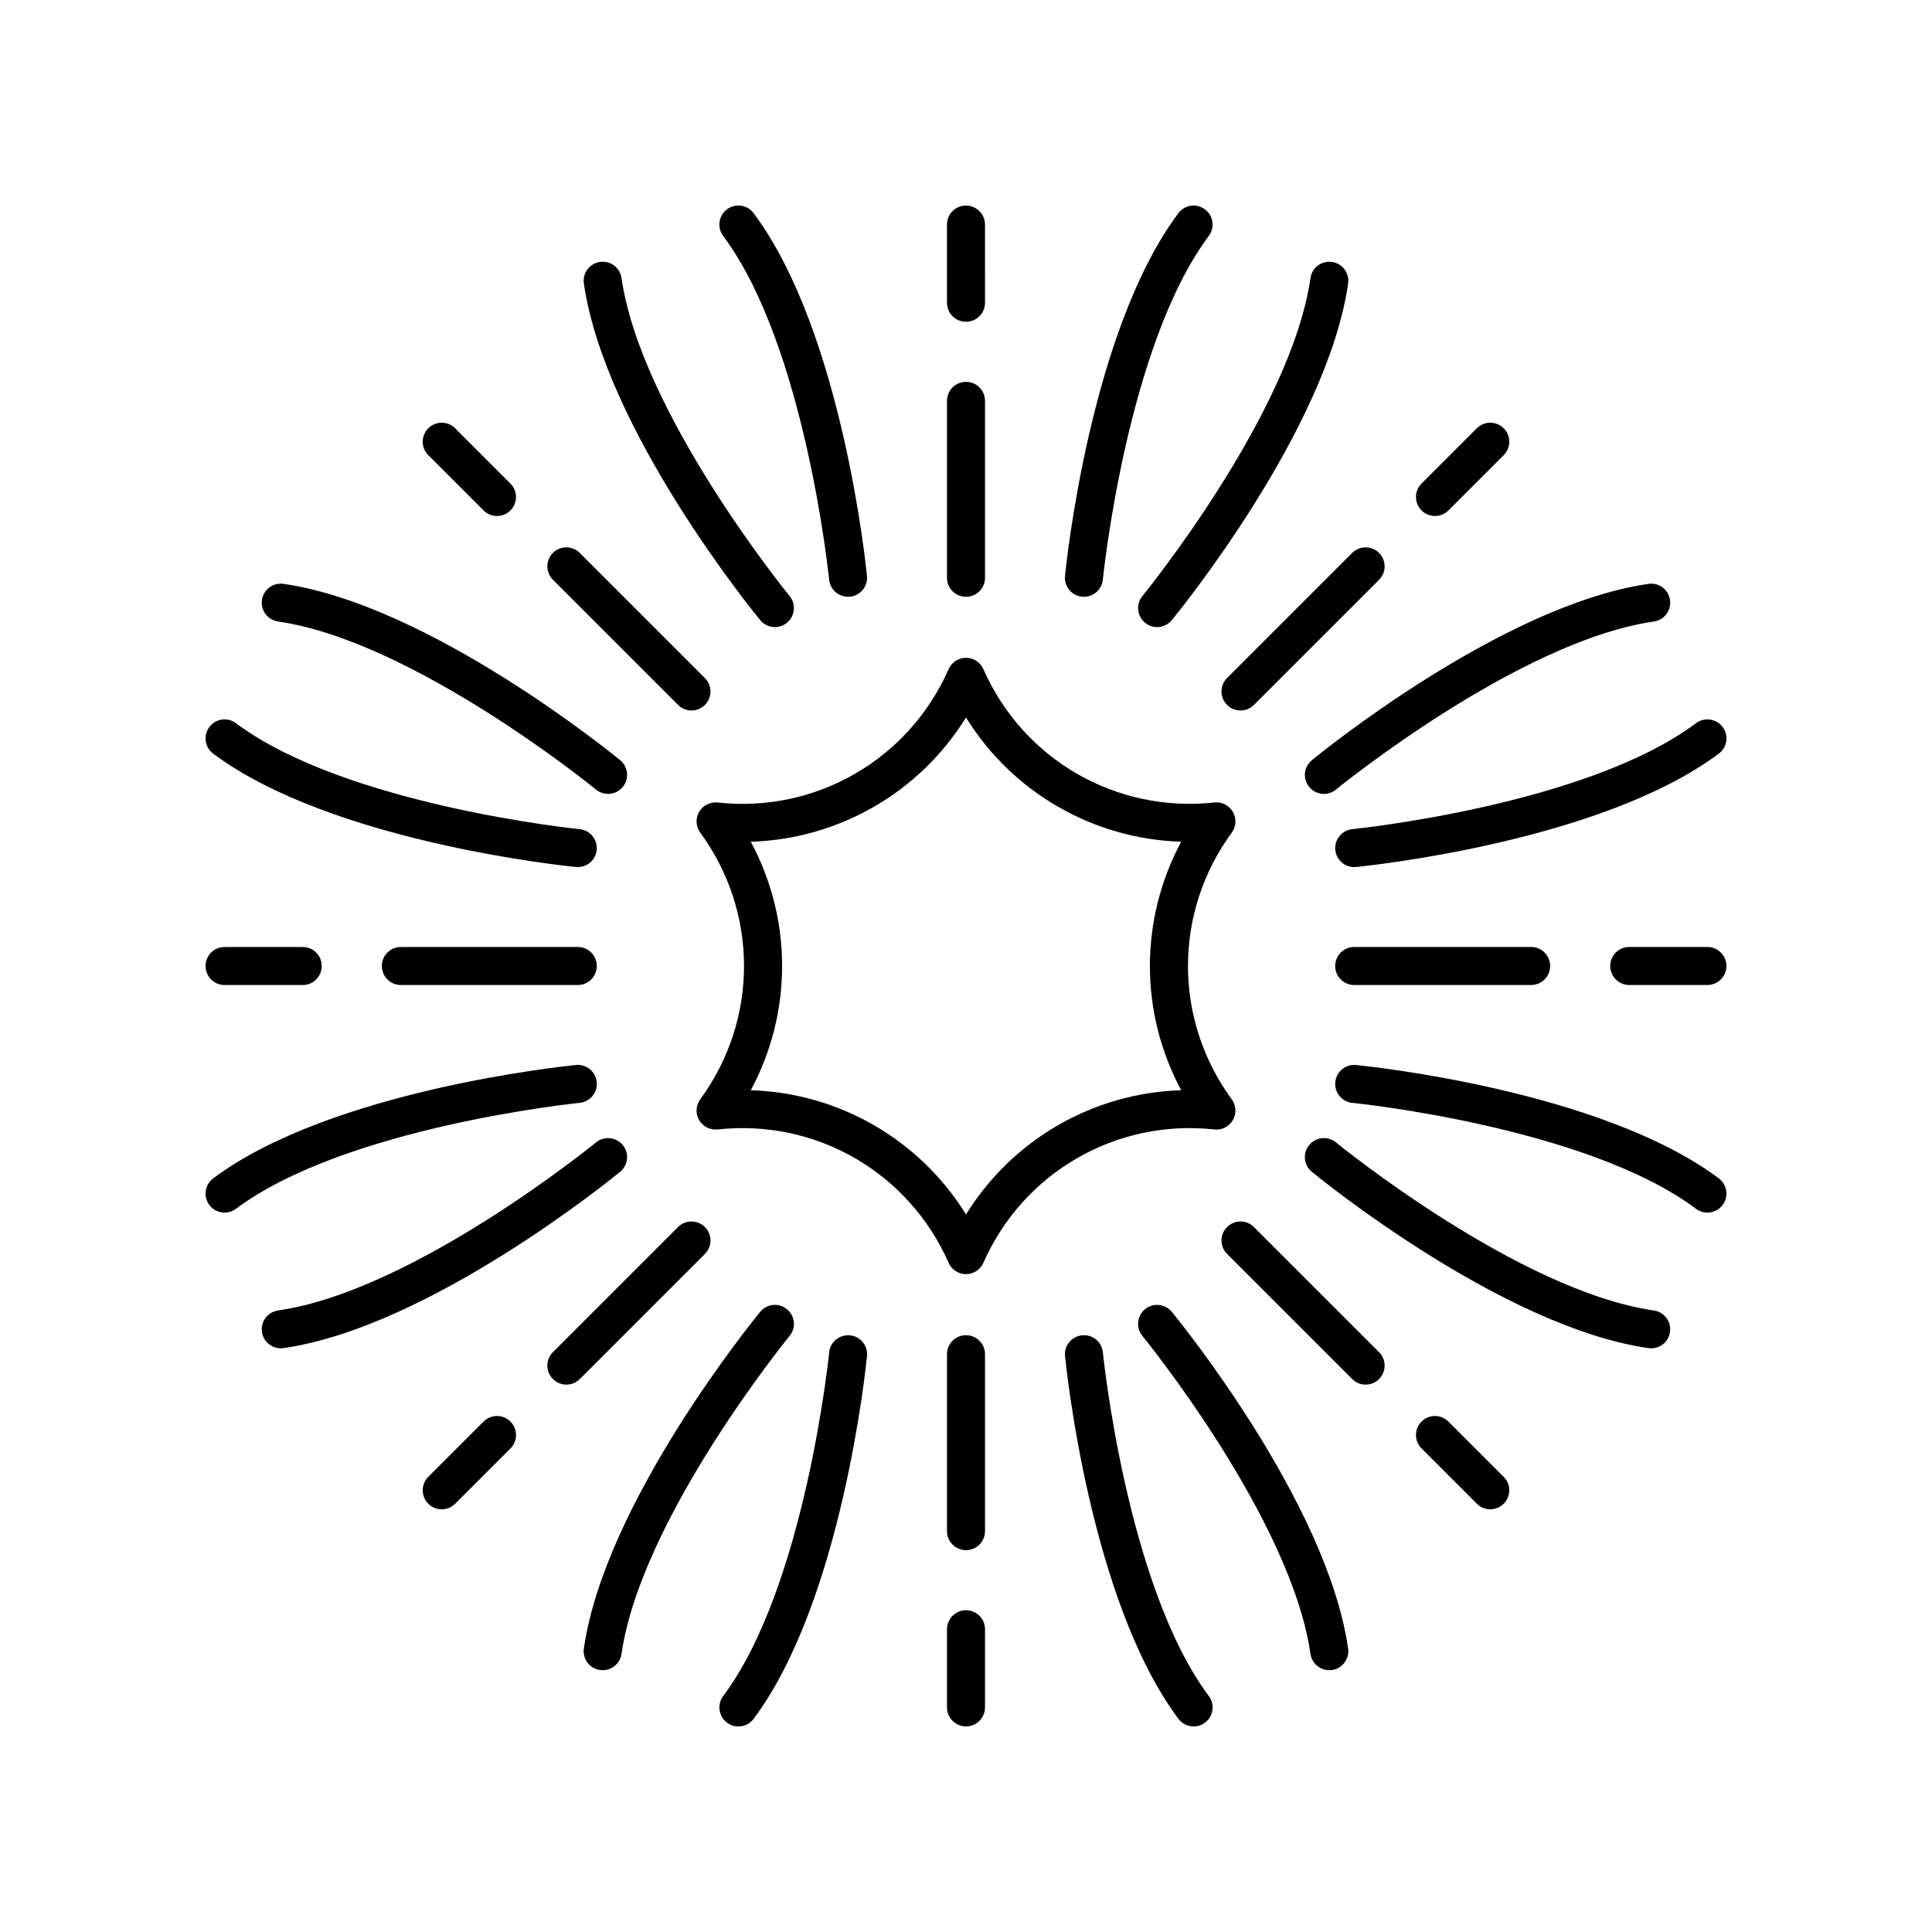
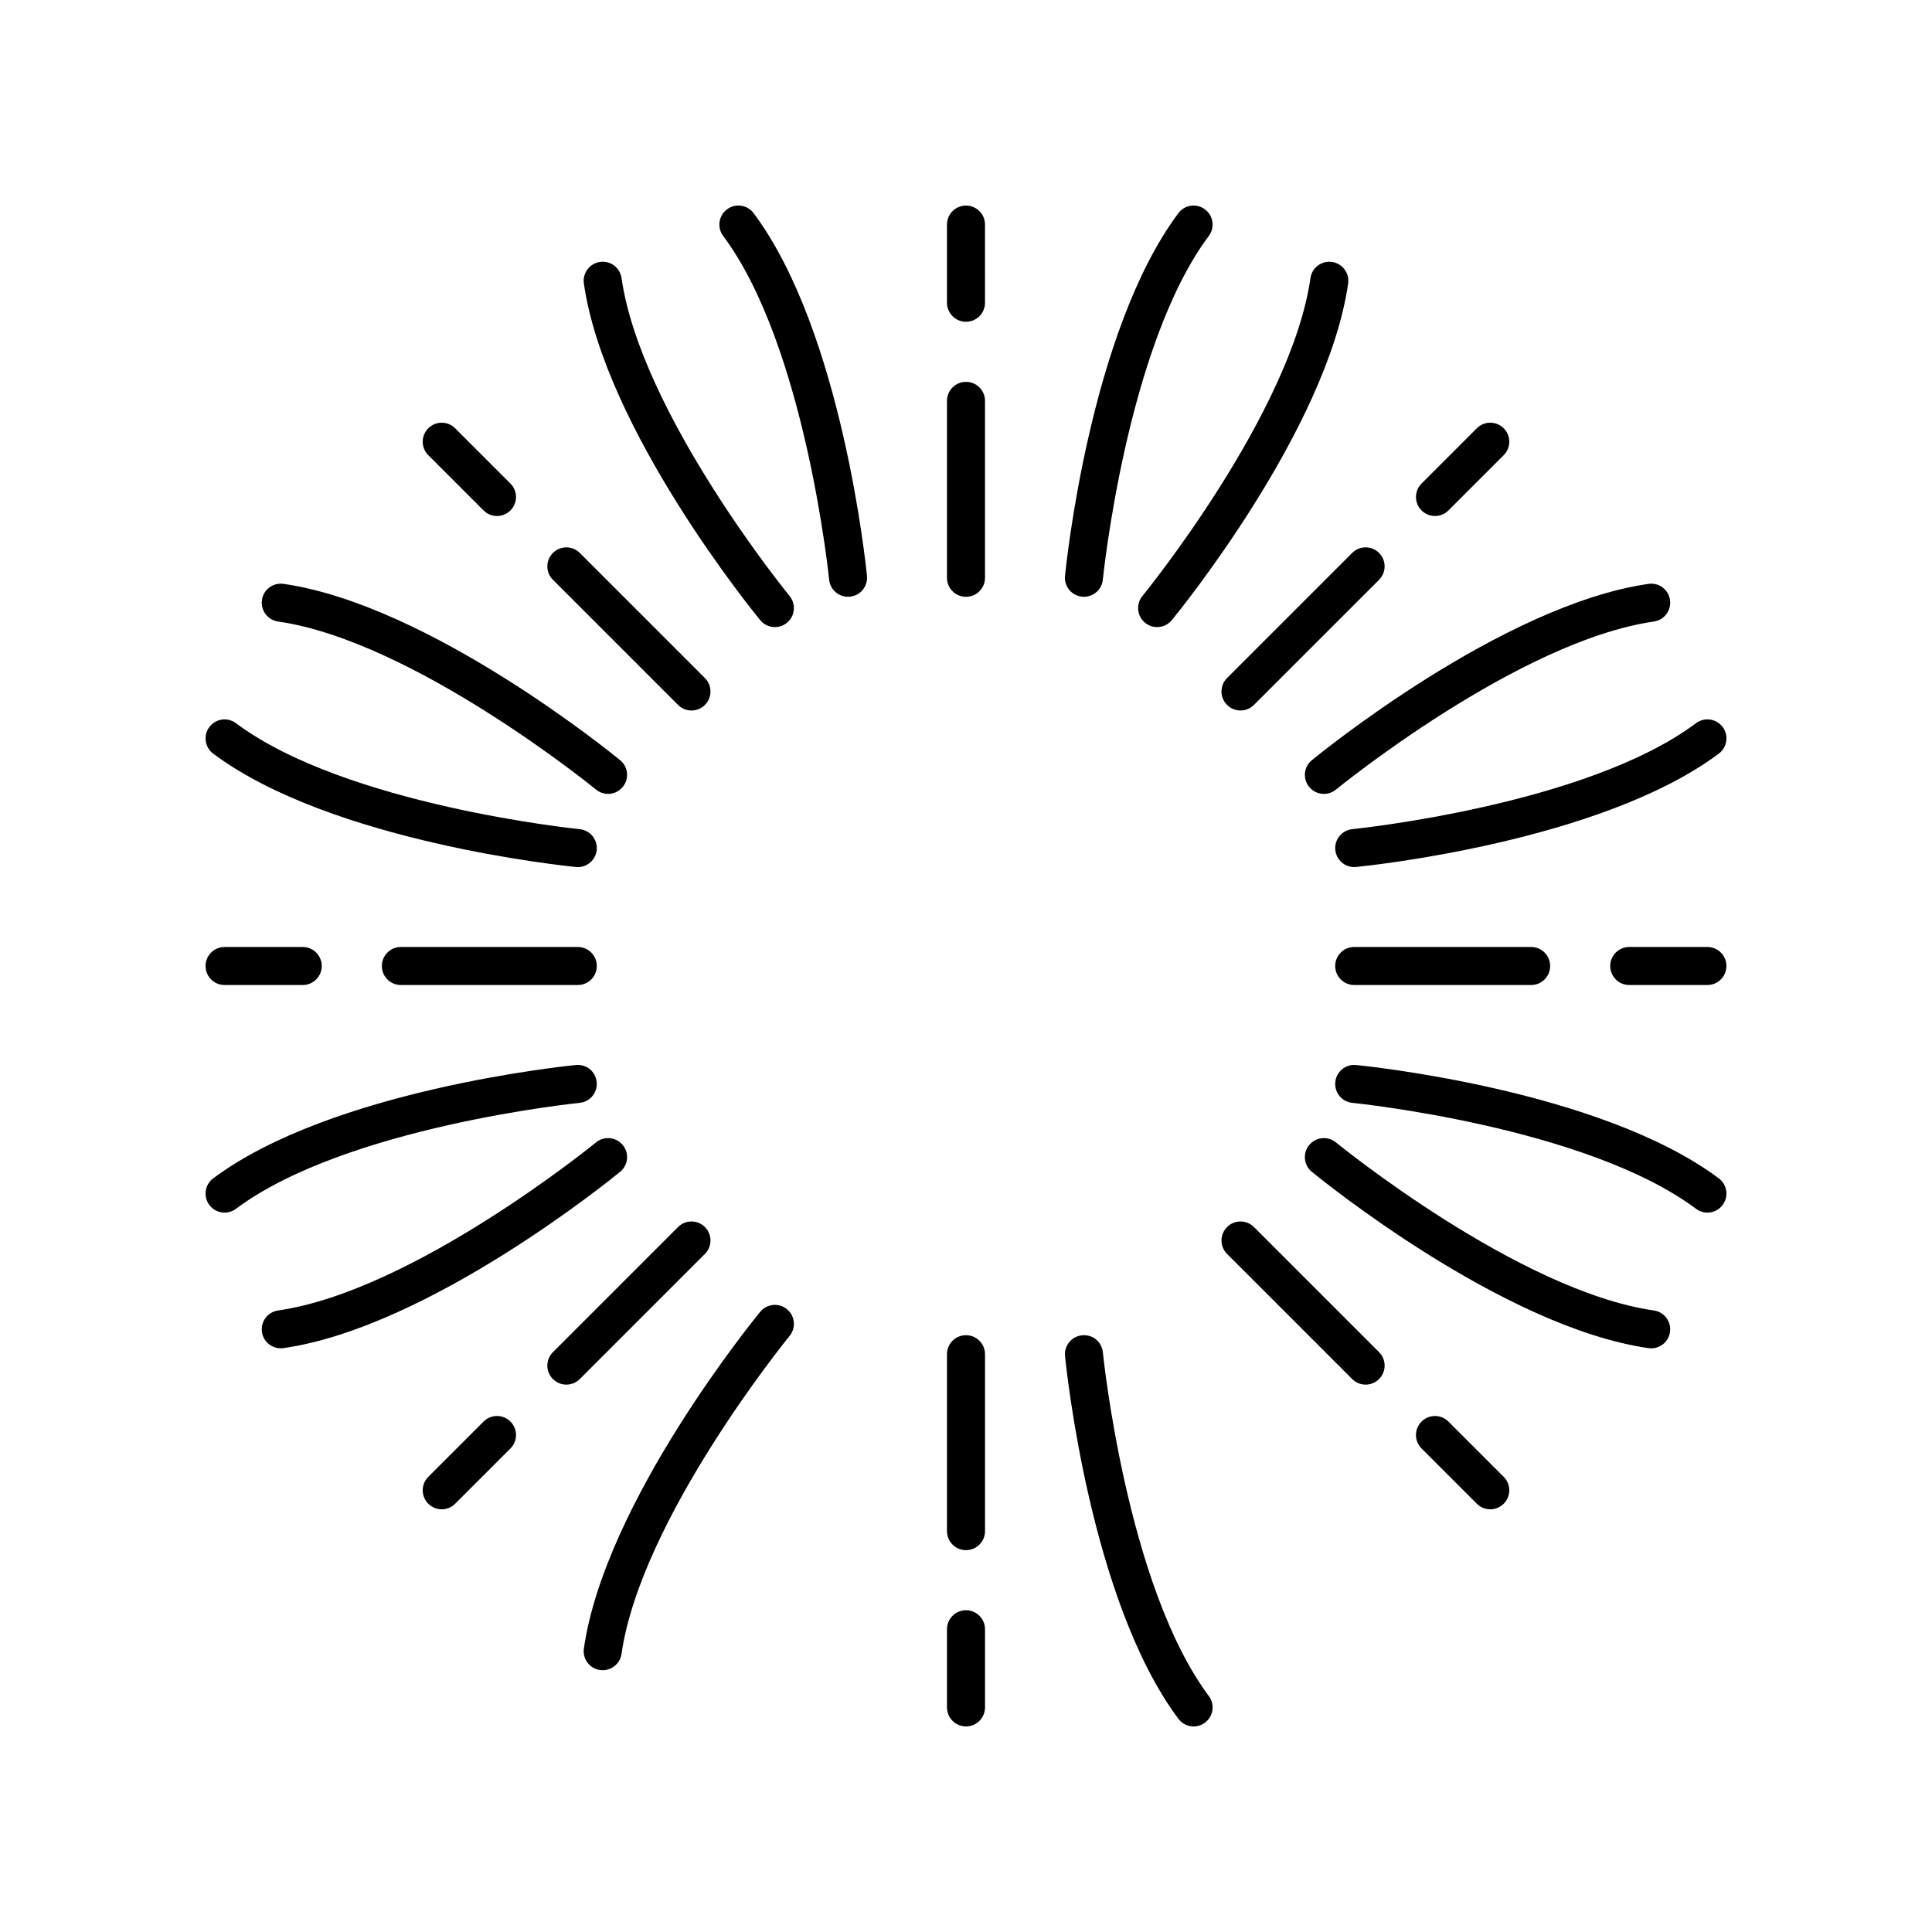
<svg xmlns="http://www.w3.org/2000/svg" fill="#000000" width="800px" height="800px" version="1.1" viewBox="144 144 512 512">
  <g>
    <path d="m368.74 302.15c0.164 0 0.328-0.012 0.496-0.023 2.769-0.27 4.793-2.734 4.523-5.504-0.262-2.633-6.609-64.797-30.043-96.129-1.664-2.231-4.816-2.691-7.051-1.02-2.231 1.668-2.688 4.82-1.02 7.051 21.746 29.078 28.023 90.465 28.082 91.078 0.258 2.606 2.449 4.547 5.012 4.547z" />
    <path d="m456.28 200.5c-23.434 31.332-29.781 93.496-30.043 96.129-0.27 2.769 1.75 5.234 4.523 5.504 0.168 0.016 0.336 0.023 0.496 0.023 2.559 0 4.754-1.945 5.008-4.547 0.059-0.613 6.336-62.004 28.082-91.078 1.668-2.231 1.211-5.383-1.02-7.051-2.231-1.672-5.383-1.207-7.047 1.02z" />
    <path d="m400 229.27c2.785 0 5.039-2.254 5.039-5.039l-0.004-20.715c0-2.785-2.254-5.039-5.039-5.039s-5.039 2.254-5.039 5.039v20.715c0.004 2.785 2.258 5.039 5.043 5.039z" />
    <path d="m394.96 297.12c0 2.785 2.254 5.039 5.039 5.039s5.039-2.254 5.039-5.039v-46.887c0-2.785-2.254-5.039-5.039-5.039s-5.039 2.254-5.039 5.039z" />
    <path d="m213.42 303c-0.395 2.754 1.516 5.309 4.269 5.707 35.941 5.176 83.781 44.148 84.262 44.539 0.941 0.766 2.07 1.141 3.191 1.141 1.457 0 2.902-0.629 3.898-1.84 1.766-2.156 1.457-5.328-0.695-7.09-2.047-1.676-50.488-41.152-89.219-46.73-2.809-0.375-5.309 1.527-5.707 4.273z" />
    <path d="m303 213.42c-2.754 0.398-4.664 2.953-4.269 5.707 5.578 38.73 45.051 87.172 46.73 89.219 0.992 1.211 2.441 1.84 3.891 1.84 1.125 0 2.258-0.375 3.199-1.145 2.148-1.762 2.461-4.934 0.699-7.09-0.395-0.477-39.363-48.32-44.539-84.262-0.402-2.75-2.91-4.684-5.711-4.269z" />
    <path d="m275.71 280.75c1.289 0 2.578-0.492 3.562-1.477 1.969-1.969 1.969-5.156 0-7.125l-14.648-14.648c-1.969-1.969-5.156-1.969-7.125 0s-1.969 5.156 0 7.125l14.648 14.648c0.984 0.984 2.273 1.477 3.562 1.477z" />
    <path d="m290.53 290.53c-1.969 1.969-1.969 5.156 0 7.125l33.156 33.156c0.984 0.984 2.273 1.477 3.562 1.477s2.578-0.492 3.562-1.477c1.969-1.969 1.969-5.156 0-7.125l-33.156-33.156c-1.969-1.965-5.156-1.965-7.125 0z" />
    <path d="m302.13 430.76c-0.27-2.769-2.676-4.781-5.504-4.523-2.633 0.262-64.797 6.609-96.129 30.043-2.231 1.668-2.688 4.82-1.02 7.051 0.988 1.324 2.504 2.023 4.039 2.023 1.047 0 2.106-0.324 3.012-1.004 29.078-21.746 90.465-28.023 91.078-28.082 2.773-0.273 4.793-2.742 4.523-5.508z" />
    <path d="m199.48 336.67c-1.668 2.231-1.211 5.383 1.02 7.051 31.332 23.434 93.496 29.781 96.129 30.043 0.168 0.016 0.336 0.023 0.496 0.023 2.562 0 4.754-1.945 5.008-4.547 0.27-2.766-1.75-5.234-4.523-5.504-0.613-0.059-62.004-6.336-91.078-28.082-2.227-1.676-5.387-1.215-7.051 1.016z" />
    <path d="m203.51 405.04h20.715c2.785 0 5.039-2.254 5.039-5.039s-2.254-5.039-5.039-5.039l-20.715 0.004c-2.785 0-5.039 2.254-5.039 5.039 0.004 2.785 2.254 5.035 5.039 5.035z" />
    <path d="m297.12 394.96h-46.887c-2.785 0-5.039 2.254-5.039 5.039s2.254 5.039 5.039 5.039h46.887c2.785 0 5.039-2.254 5.039-5.039-0.004-2.785-2.254-5.039-5.039-5.039z" />
    <path d="m352.55 490.95c-2.156-1.77-5.328-1.457-7.09 0.695-1.676 2.047-41.152 50.488-46.73 89.219-0.395 2.754 1.516 5.309 4.269 5.707 0.246 0.035 0.488 0.051 0.723 0.051 2.465 0 4.621-1.812 4.984-4.32 5.176-35.941 44.148-83.781 44.539-84.262 1.762-2.152 1.453-5.328-0.695-7.09z" />
    <path d="m309.04 447.45c-1.762-2.141-4.93-2.461-7.09-0.699-0.477 0.395-48.32 39.363-84.262 44.539-2.754 0.398-4.664 2.953-4.269 5.707 0.363 2.508 2.519 4.32 4.984 4.32 0.234 0 0.477-0.016 0.723-0.051 38.73-5.578 87.172-45.051 89.219-46.73 2.152-1.758 2.461-4.934 0.695-7.086z" />
    <path d="m272.15 520.73-14.648 14.648c-1.969 1.969-1.969 5.156 0 7.125 0.984 0.984 2.273 1.477 3.562 1.477s2.578-0.492 3.562-1.477l14.648-14.648c1.969-1.969 1.969-5.156 0-7.125s-5.16-1.969-7.125 0z" />
    <path d="m330.81 469.18c-1.969-1.969-5.156-1.969-7.125 0l-33.156 33.156c-1.969 1.969-1.969 5.156 0 7.125 0.984 0.984 2.273 1.477 3.562 1.477s2.578-0.492 3.562-1.477l33.156-33.156c1.969-1.969 1.969-5.156 0-7.125z" />
    <path d="m436.27 502.39c-0.27-2.766-2.672-4.801-5.504-4.523-2.769 0.27-4.793 2.734-4.523 5.504 0.262 2.633 6.609 64.797 30.043 96.129 0.984 1.324 2.5 2.023 4.035 2.023 1.047 0 2.106-0.324 3.012-1.004 2.231-1.668 2.688-4.82 1.02-7.051-21.746-29.078-28.023-90.465-28.082-91.078z" />
-     <path d="m369.24 497.87c-2.812-0.223-5.234 1.758-5.504 4.523-0.059 0.613-6.336 62.004-28.082 91.078-1.668 2.231-1.211 5.383 1.02 7.051 0.902 0.68 1.961 1.004 3.008 1.004 1.535 0 3.051-0.699 4.039-2.023 23.434-31.332 29.781-93.496 30.043-96.129 0.27-2.769-1.754-5.234-4.523-5.504z" />
    <path d="m400 570.73c-2.785 0-5.039 2.254-5.039 5.039v20.711c0 2.785 2.254 5.039 5.039 5.039s5.039-2.254 5.039-5.039v-20.715c-0.004-2.785-2.254-5.035-5.039-5.035z" />
    <path d="m400 497.84c-2.785 0-5.039 2.254-5.039 5.039v46.887c0 2.785 2.254 5.039 5.039 5.039s5.039-2.254 5.039-5.039v-46.887c-0.004-2.785-2.254-5.039-5.039-5.039z" />
    <path d="m582.3 491.29c-35.941-5.176-83.781-44.148-84.262-44.539-2.16-1.762-5.332-1.441-7.09 0.699-1.766 2.156-1.457 5.328 0.695 7.09 2.047 1.676 50.488 41.152 89.219 46.73 0.246 0.035 0.488 0.051 0.723 0.051 2.465 0 4.621-1.812 4.984-4.32 0.395-2.758-1.516-5.312-4.269-5.711z" />
-     <path d="m447.45 490.95c-2.148 1.762-2.461 4.934-0.699 7.09 0.395 0.477 39.363 48.32 44.539 84.262 0.363 2.508 2.519 4.32 4.984 4.32 0.234 0 0.477-0.016 0.723-0.051 2.754-0.398 4.664-2.953 4.269-5.707-5.578-38.73-45.051-87.172-46.73-89.219-1.758-2.144-4.938-2.453-7.086-0.695z" />
    <path d="m527.85 520.73c-1.969-1.969-5.156-1.969-7.125 0s-1.969 5.156 0 7.125l14.648 14.648c0.984 0.984 2.273 1.477 3.562 1.477s2.578-0.492 3.562-1.477c1.969-1.969 1.969-5.156 0-7.125z" />
    <path d="m476.31 469.18c-1.969-1.969-5.156-1.969-7.125 0s-1.969 5.156 0 7.125l33.156 33.156c0.984 0.984 2.273 1.477 3.562 1.477 1.289 0 2.578-0.492 3.562-1.477 1.969-1.969 1.969-5.156 0-7.125z" />
    <path d="m600.52 336.67c-1.664-2.231-4.82-2.691-7.051-1.02-29.078 21.746-90.465 28.023-91.078 28.082-2.769 0.27-4.793 2.742-4.523 5.504 0.254 2.602 2.445 4.547 5.008 4.547 0.164 0 0.328-0.012 0.496-0.023 2.633-0.262 64.797-6.609 96.129-30.043 2.231-1.664 2.688-4.816 1.02-7.047z" />
    <path d="m503.37 426.24c-2.801-0.266-5.234 1.75-5.504 4.523-0.27 2.766 1.75 5.234 4.523 5.504 0.613 0.059 62.004 6.336 91.078 28.082 0.906 0.68 1.965 1.004 3.012 1.004 1.535 0 3.051-0.699 4.039-2.023 1.668-2.231 1.211-5.383-1.02-7.051-31.332-23.434-93.496-29.781-96.129-30.039z" />
    <path d="m596.48 394.96h-20.715c-2.785 0-5.039 2.254-5.039 5.039s2.254 5.039 5.039 5.039l20.715-0.004c2.785 0 5.039-2.254 5.039-5.039 0-2.781-2.254-5.035-5.039-5.035z" />
    <path d="m502.88 394.96c-2.785 0-5.039 2.254-5.039 5.039s2.254 5.039 5.039 5.039h46.887c2.785 0 5.039-2.254 5.039-5.039s-2.254-5.039-5.039-5.039z" />
    <path d="m497 213.42c-2.809-0.391-5.309 1.523-5.707 4.269-5.176 35.941-44.148 83.781-44.539 84.262-1.762 2.156-1.453 5.328 0.699 7.09 0.941 0.773 2.07 1.145 3.199 1.145 1.453 0 2.898-0.629 3.891-1.84 1.676-2.047 41.152-50.488 46.73-89.219 0.391-2.754-1.516-5.309-4.273-5.707z" />
    <path d="m490.95 352.55c0.992 1.211 2.441 1.84 3.898 1.84 1.121 0 2.254-0.375 3.191-1.141 0.477-0.395 48.32-39.363 84.262-44.539 2.754-0.398 4.664-2.953 4.269-5.707-0.398-2.75-2.906-4.676-5.707-4.269-38.73 5.578-87.172 45.051-89.219 46.73-2.148 1.754-2.461 4.93-0.695 7.086z" />
    <path d="m527.85 279.27 14.648-14.648c1.969-1.969 1.969-5.156 0-7.125s-5.156-1.969-7.125 0l-14.648 14.648c-1.969 1.969-1.969 5.156 0 7.125 0.984 0.984 2.273 1.477 3.562 1.477 1.289 0 2.578-0.492 3.562-1.477z" />
    <path d="m502.34 290.53-33.156 33.156c-1.969 1.969-1.969 5.156 0 7.125 0.984 0.984 2.273 1.477 3.562 1.477 1.289 0 2.578-0.492 3.562-1.477l33.156-33.156c1.969-1.969 1.969-5.156 0-7.125-1.969-1.965-5.156-1.965-7.125 0z" />
-     <path d="m465.82 443.32c1.988 0.215 3.91-0.758 4.91-2.488 1-1.727 0.879-3.883-0.301-5.496-15.473-21.137-15.473-49.543 0-70.68 1.18-1.613 1.301-3.769 0.301-5.496-1-1.73-2.945-2.715-4.91-2.488-26.066 2.824-50.641-11.367-61.211-35.336-0.809-1.828-2.613-3.008-4.609-3.008s-3.805 1.18-4.609 3.008c-10.566 23.969-35.219 38.195-61.211 35.336-1.949-0.203-3.91 0.762-4.91 2.488-1 1.727-0.879 3.883 0.301 5.496 15.473 21.137 15.473 49.543 0 70.68-1.18 1.613-1.301 3.769-0.301 5.496 0.992 1.727 2.934 2.68 4.91 2.488 26.047-2.848 50.641 11.367 61.211 35.336 0.805 1.824 2.609 3.004 4.609 3.004 1.996 0 3.805-1.18 4.609-3.008 10.566-23.969 35.227-38.188 61.211-35.332zm-8.793-10.402c-23.367 0.73-44.719 13.055-57.027 32.922-12.316-19.867-33.664-32.191-57.027-32.918 11.055-20.602 11.055-45.25 0-65.848 23.363-0.734 44.715-13.059 57.027-32.926 12.316 19.867 33.664 32.191 57.027 32.918-11.055 20.605-11.055 45.254 0 65.852z" />
  </g>
</svg>